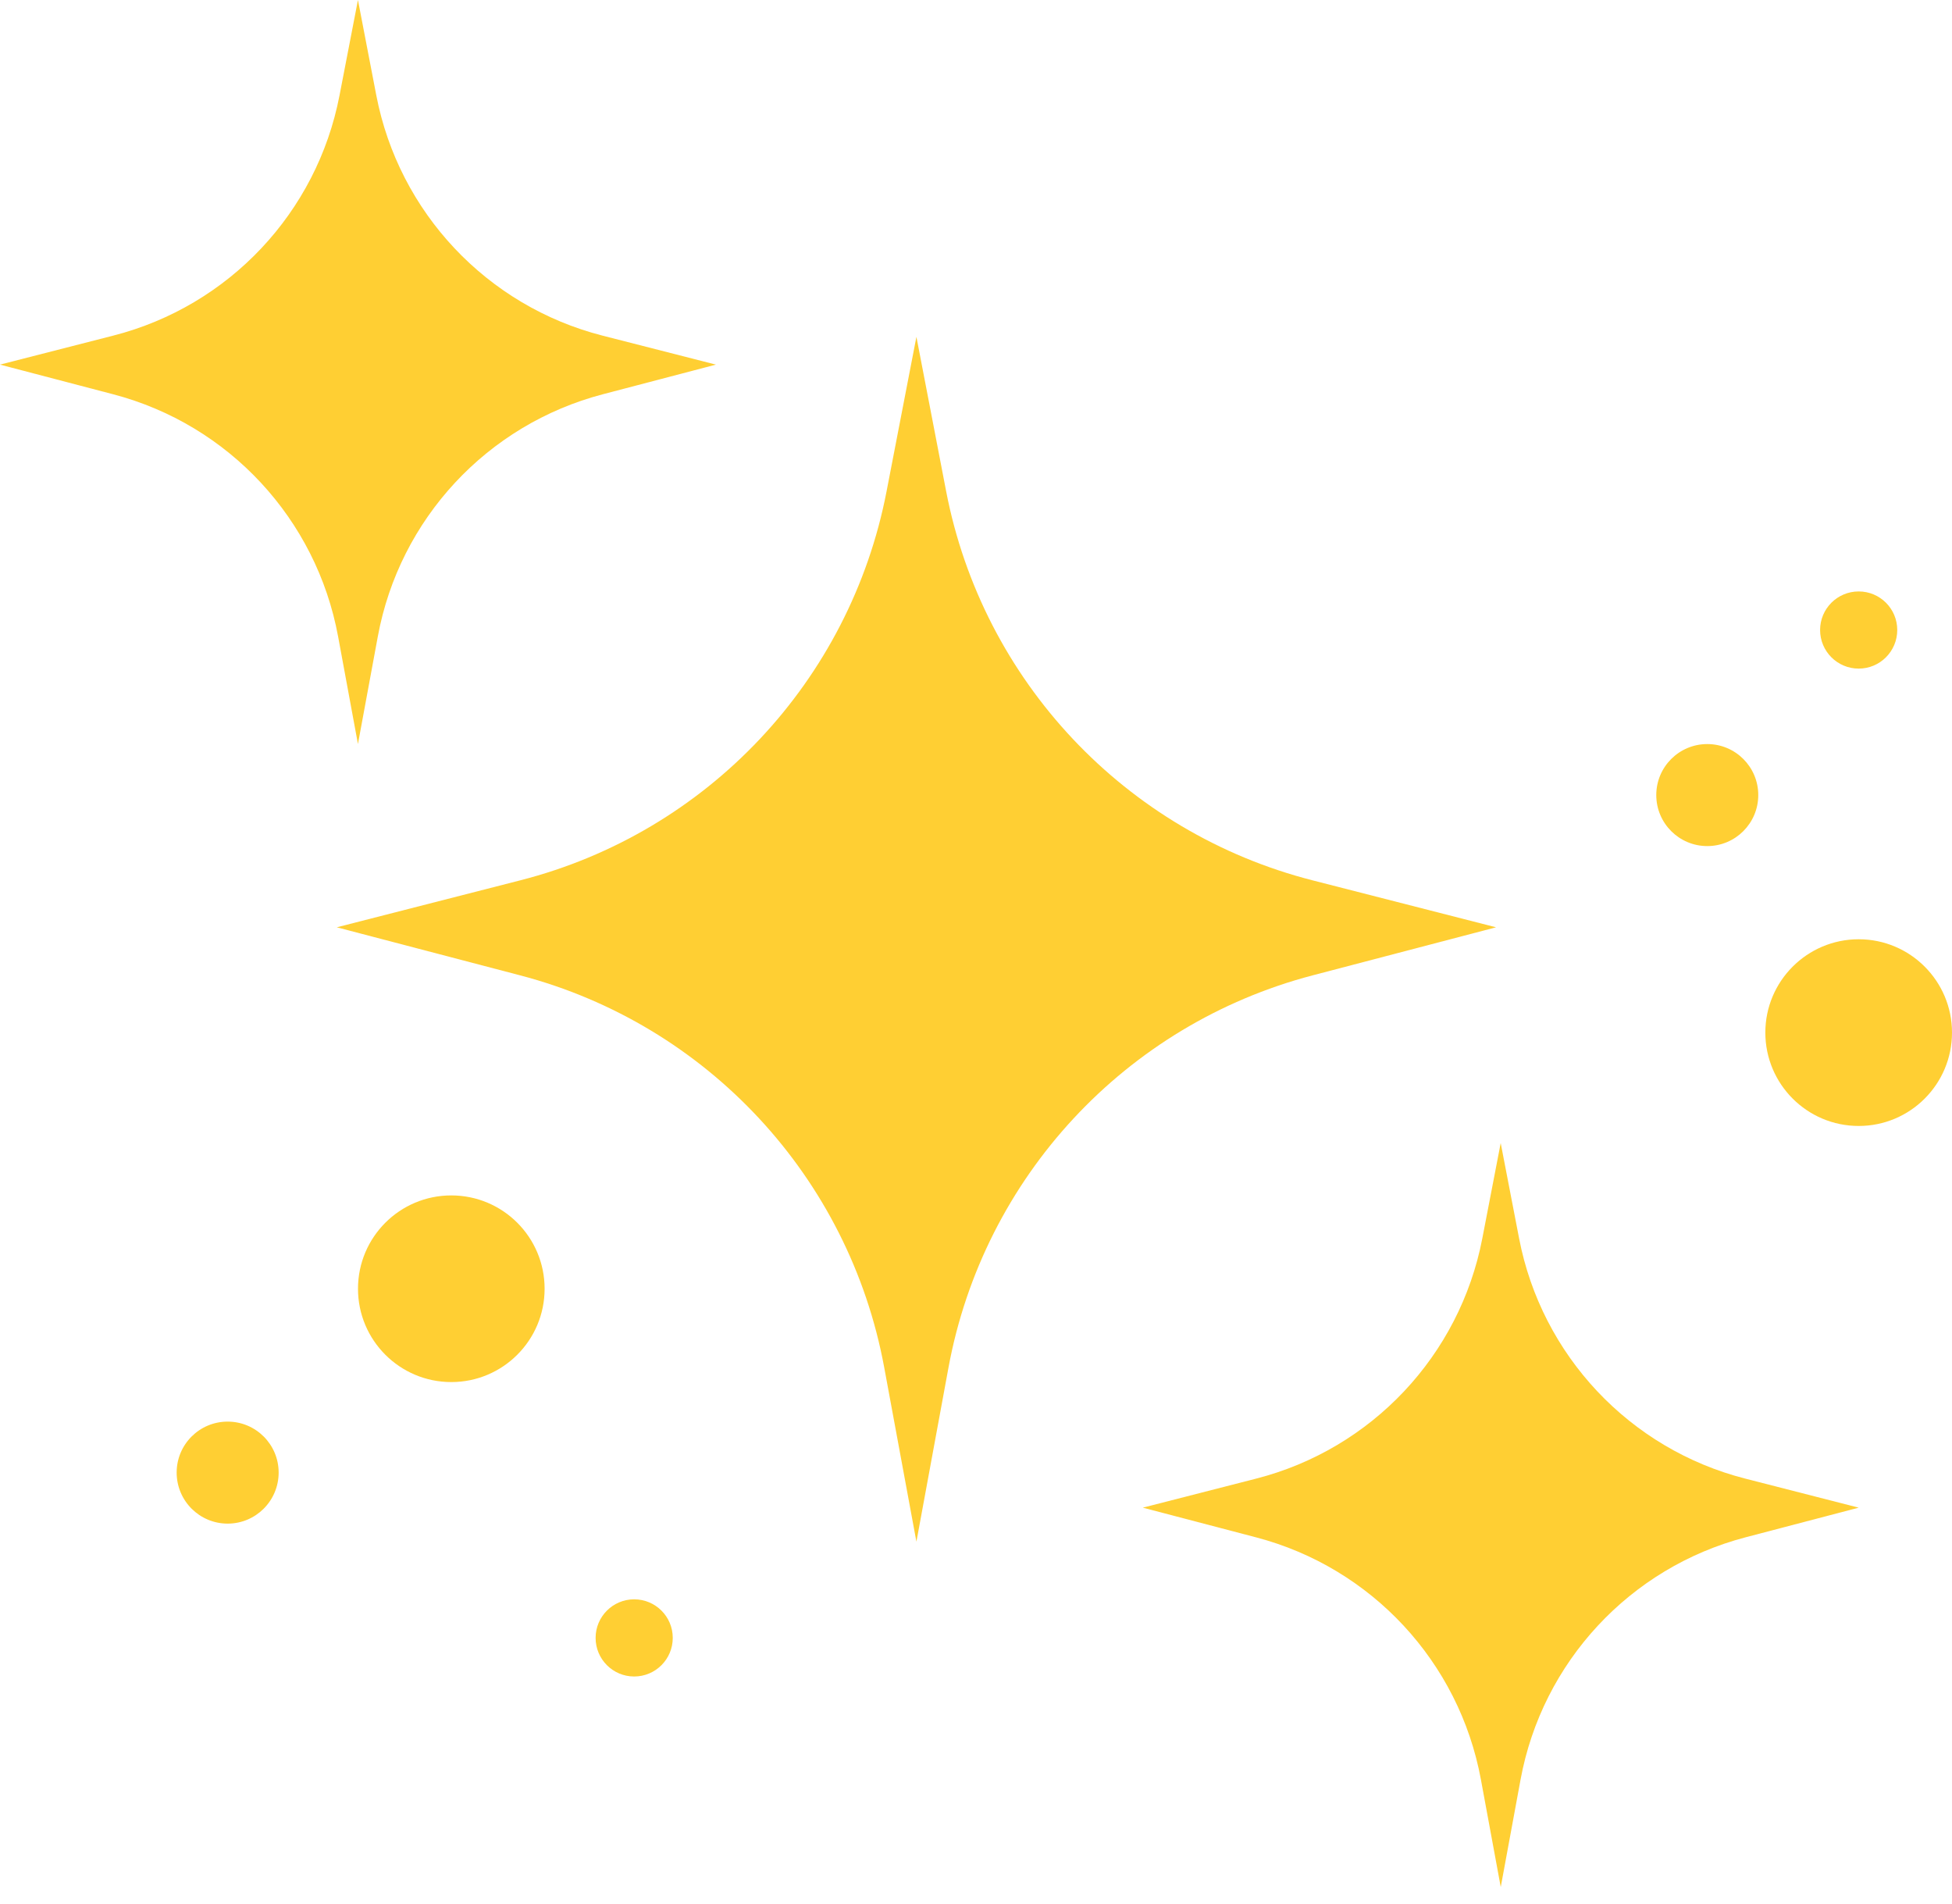
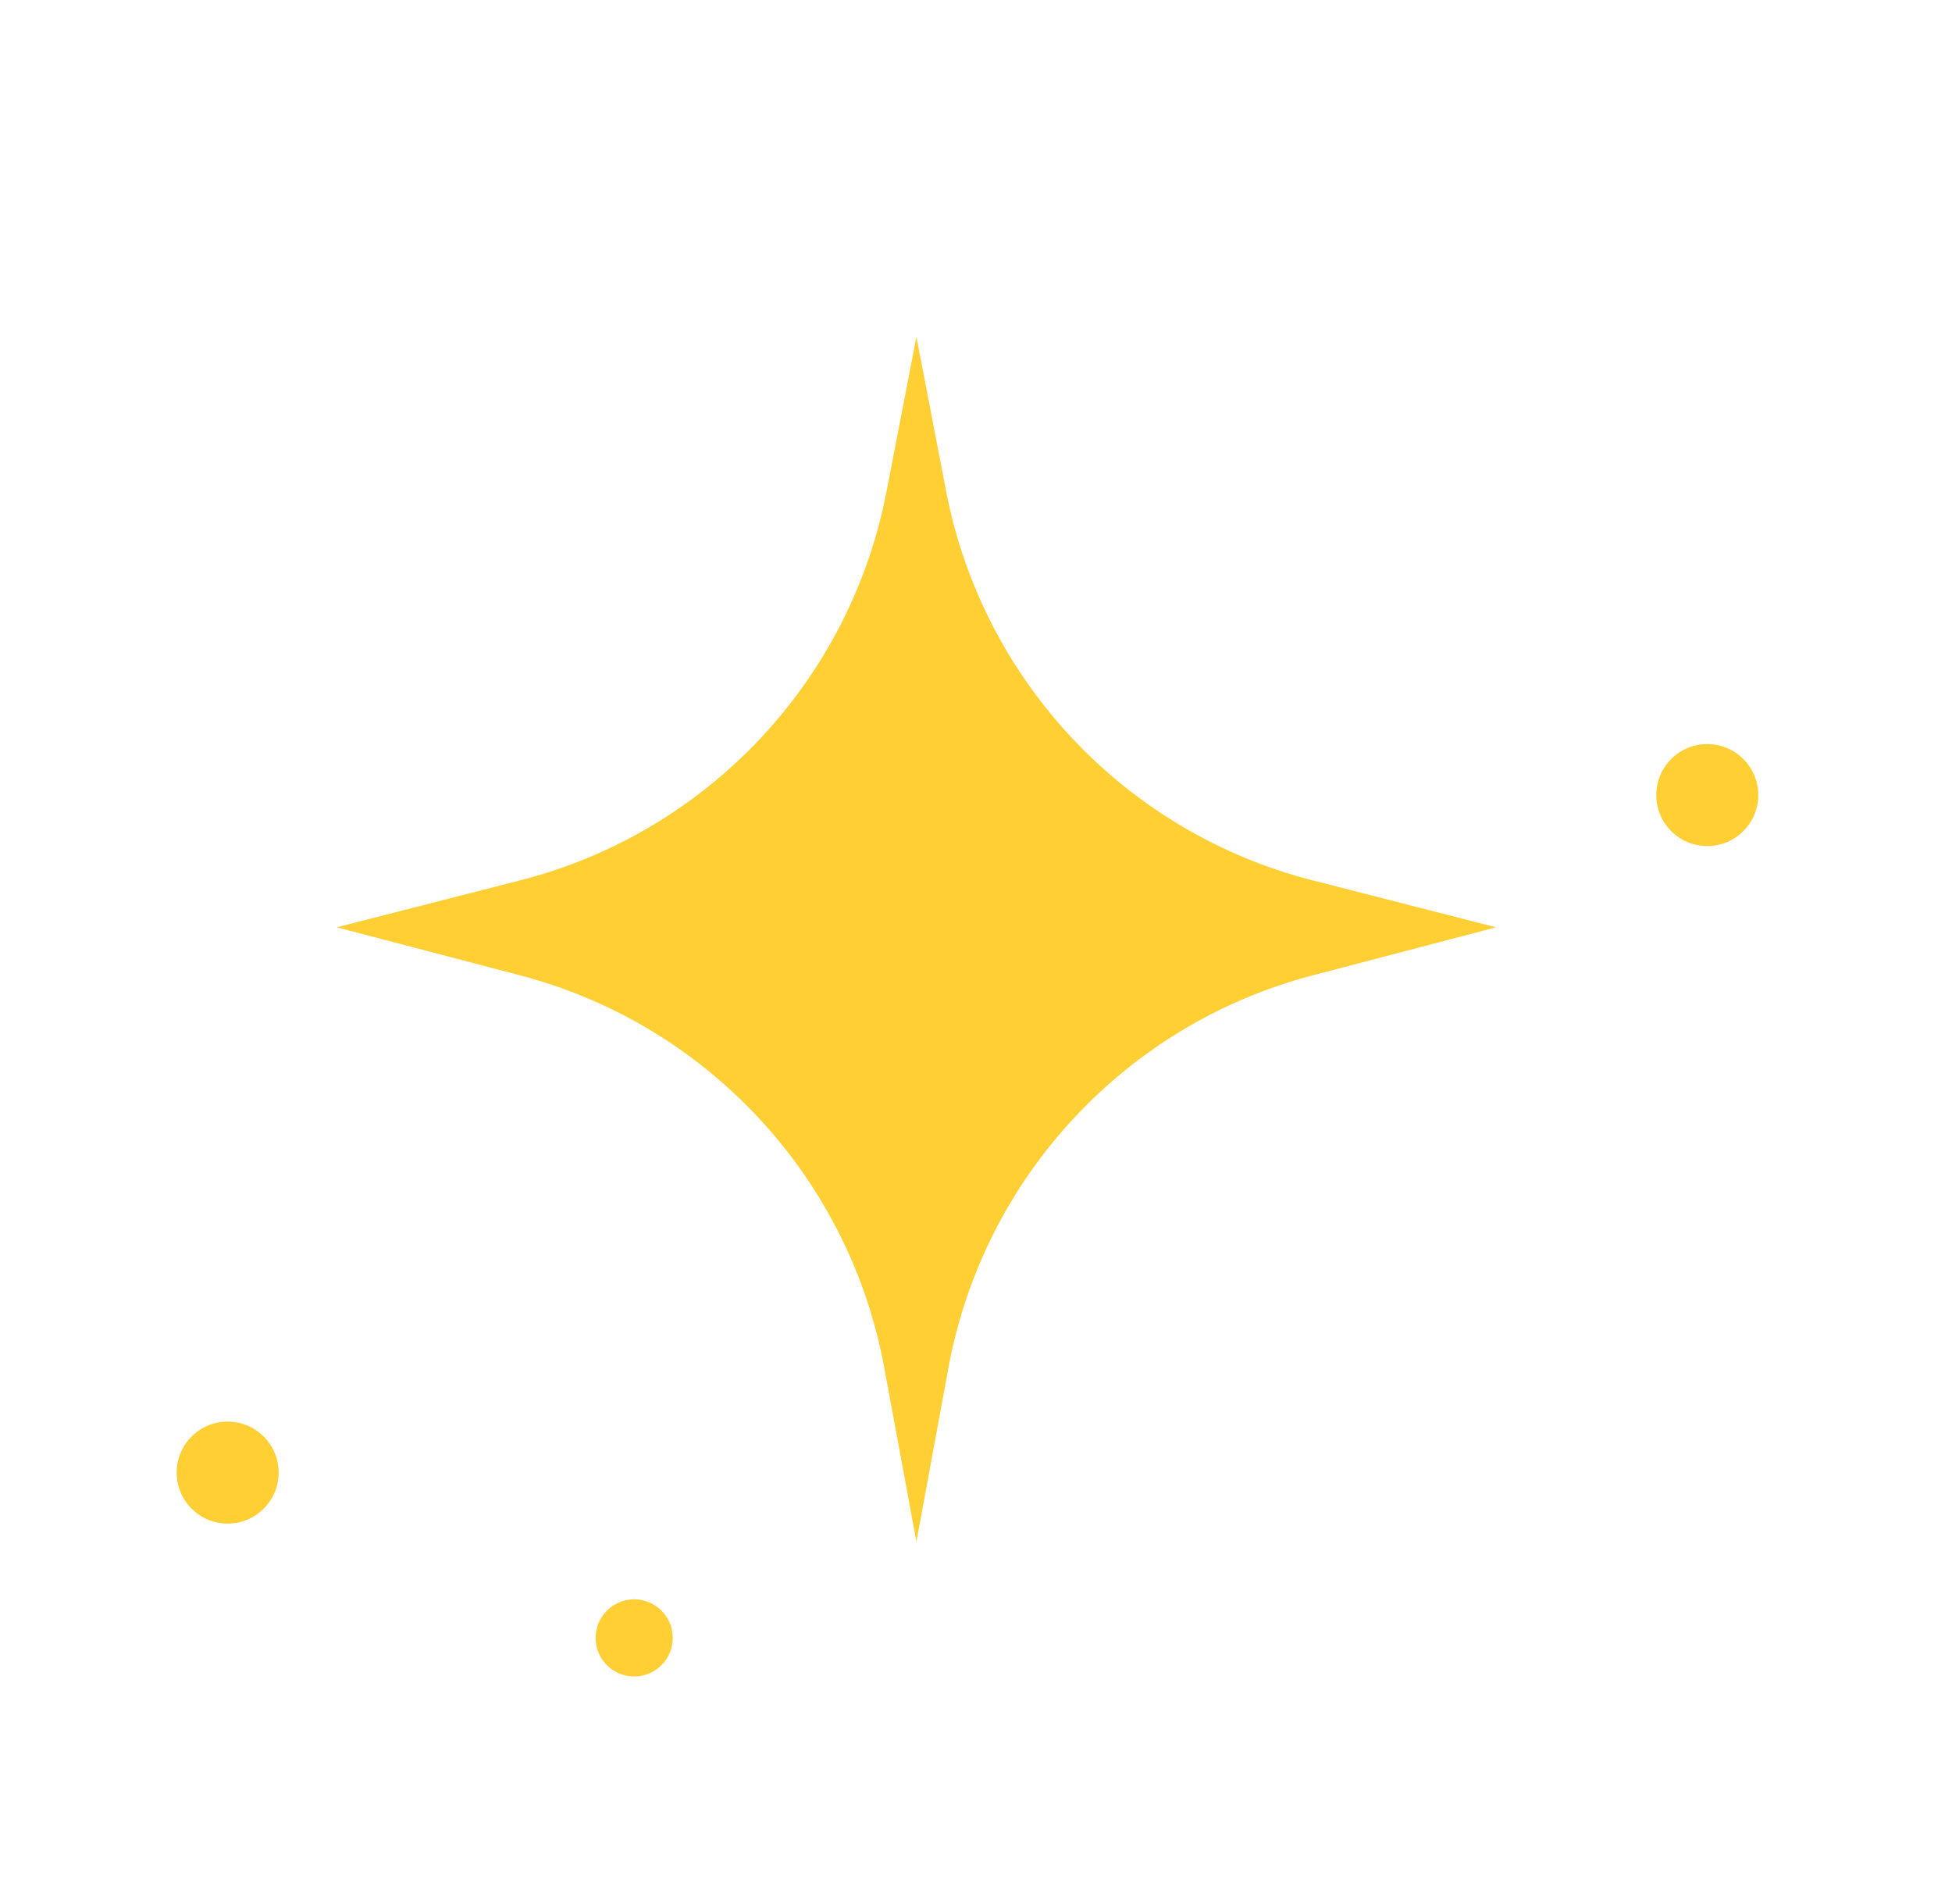
<svg xmlns="http://www.w3.org/2000/svg" width="40" height="39" viewBox="0 0 40 39" fill="none">
  <path d="M30.657 18.998L26.9 19.982C23.064 20.987 20.155 24.119 19.436 28.019L18.779 31.585L18.119 28.015C17.399 24.117 14.491 20.987 10.657 19.982L6.901 18.998L10.664 18.035C14.495 17.054 17.418 13.951 18.167 10.068L18.779 6.901L19.388 10.064C20.137 13.949 23.06 17.054 26.893 18.035L30.657 18.998Z" fill="#FFCF33" />
-   <path d="M38.088 30.888L35.768 31.496C33.4 32.116 31.603 34.05 31.159 36.459L30.753 38.661L30.346 36.456C29.901 34.05 28.106 32.116 25.738 31.496L23.418 30.888L25.741 30.293C28.107 29.687 29.912 27.771 30.375 25.373L30.752 23.418L31.129 25.371C31.591 27.77 33.396 29.688 35.764 30.293L38.088 30.888Z" fill="#FFCF33" />
-   <path d="M14.671 7.47L12.351 8.078C9.982 8.699 8.185 10.633 7.742 13.041L7.335 15.243L6.928 13.039C6.483 10.632 4.688 8.699 2.32 8.078L0 7.47L2.324 6.875C4.69 6.269 6.494 4.354 6.957 1.956L7.335 0L7.711 1.953C8.173 4.352 9.979 6.27 12.346 6.876L14.671 7.47Z" fill="#FFCF33" />
-   <path d="M36.175 21.155C36.175 20.1 37.032 19.243 38.088 19.243C39.144 19.243 40 20.1 40 21.155C40 22.212 39.144 23.068 38.088 23.068C37.032 23.068 36.175 22.212 36.175 21.155Z" fill="#FFCF33" />
-   <path d="M7.336 26.403C7.336 25.346 8.192 24.491 9.248 24.491C10.305 24.491 11.16 25.347 11.16 26.403C11.16 27.459 10.304 28.315 9.248 28.315C8.192 28.315 7.336 27.459 7.336 26.403Z" fill="#FFCF33" />
  <path d="M33.94 16.289C33.94 15.711 34.408 15.244 34.985 15.244C35.562 15.244 36.03 15.711 36.03 16.289C36.03 16.866 35.562 17.334 34.985 17.334C34.408 17.334 33.94 16.866 33.94 16.289Z" fill="#FFCF33" />
  <path d="M3.62 30.169C3.62 29.592 4.088 29.125 4.665 29.125C5.242 29.125 5.71 29.592 5.71 30.169C5.71 30.747 5.242 31.215 4.665 31.215C4.088 31.215 3.62 30.747 3.62 30.169Z" fill="#FFCF33" />
-   <path d="M37.297 12.907C37.297 12.471 37.651 12.117 38.088 12.117C38.524 12.117 38.878 12.47 38.878 12.907C38.878 13.344 38.524 13.698 38.088 13.698C37.651 13.698 37.297 13.344 37.297 12.907Z" fill="#FFCF33" />
  <path d="M12.205 33.556C12.205 33.12 12.559 32.766 12.995 32.766C13.432 32.766 13.786 33.119 13.786 33.556C13.786 33.993 13.432 34.347 12.995 34.347C12.559 34.347 12.205 33.993 12.205 33.556Z" fill="#FFCF33" />
</svg>